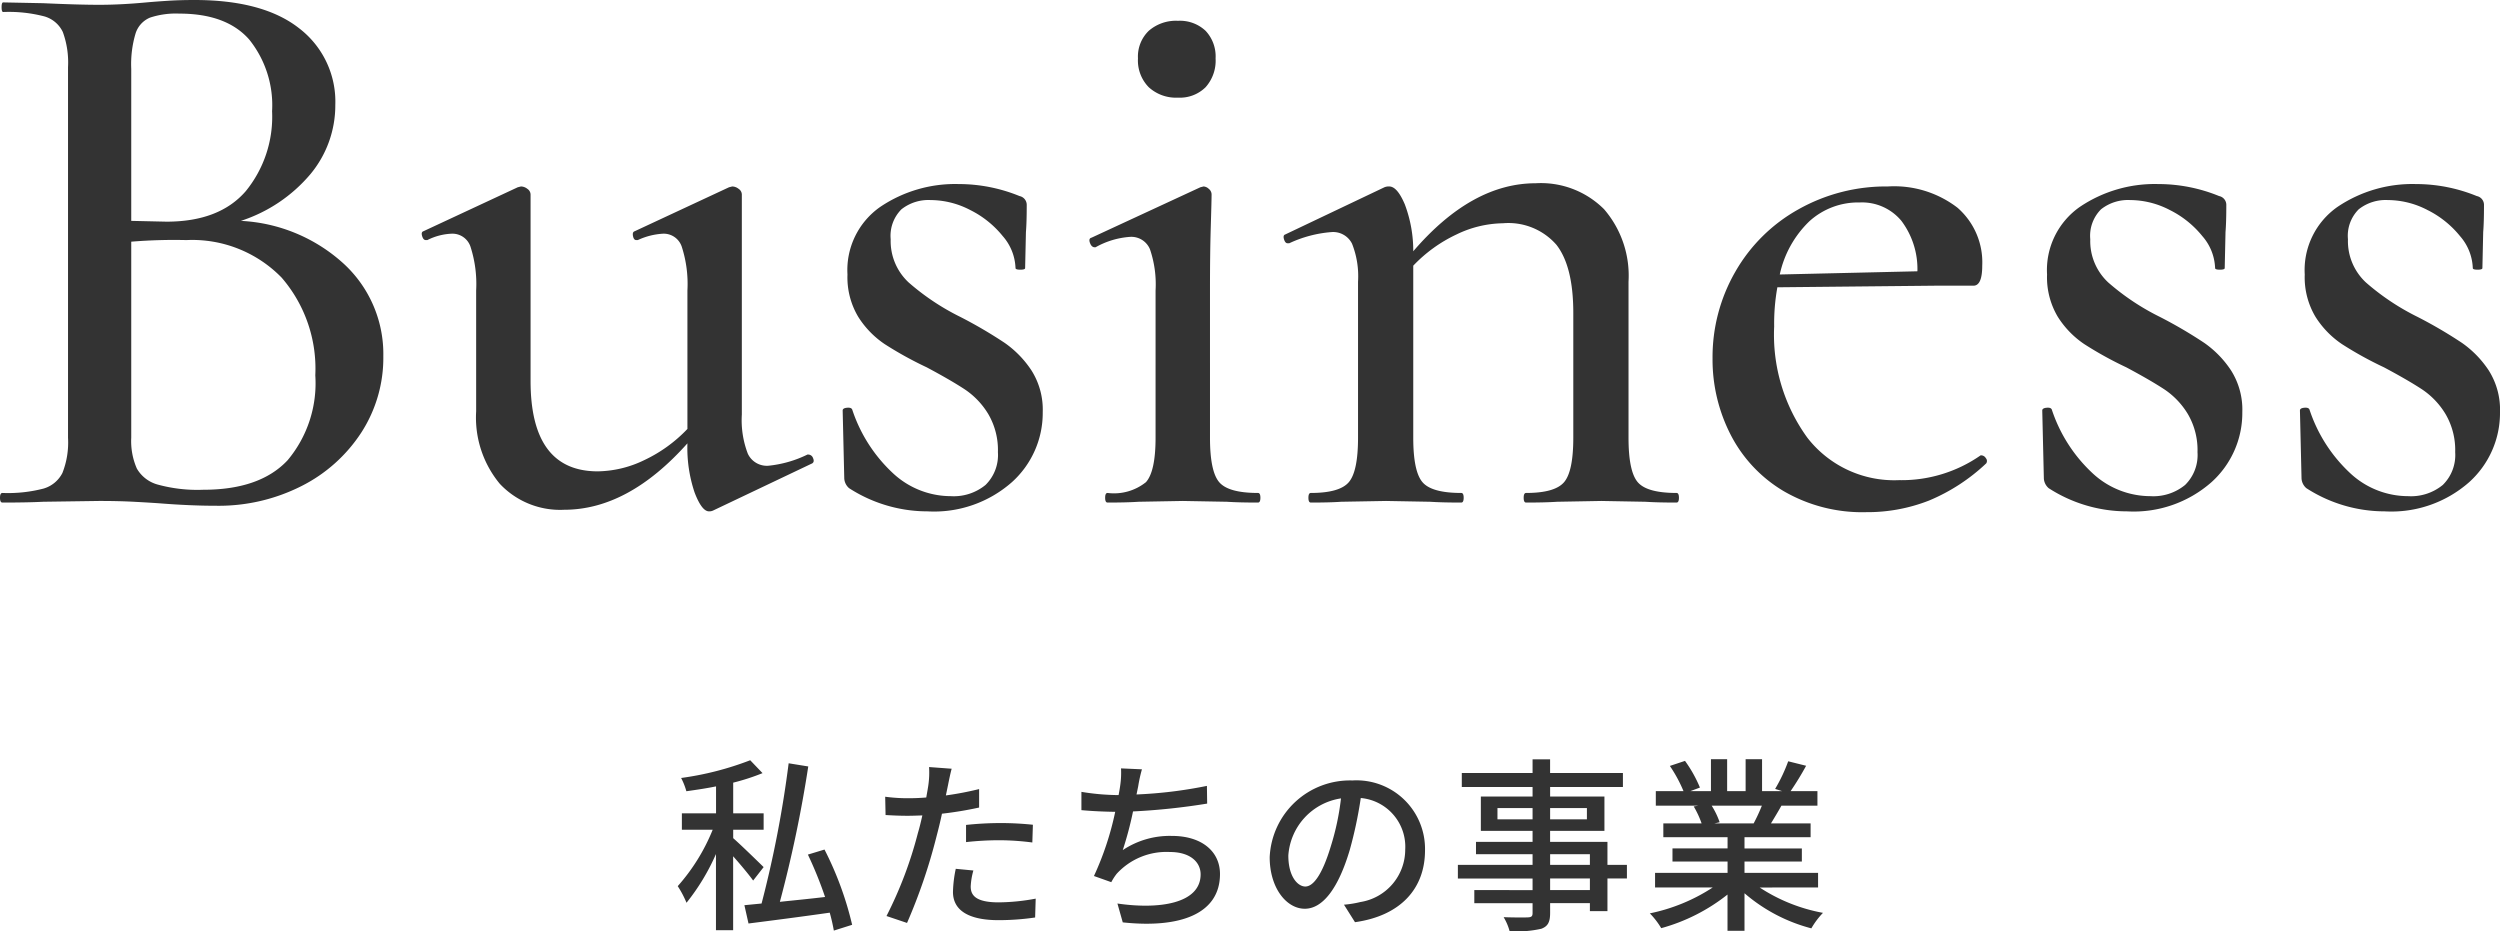
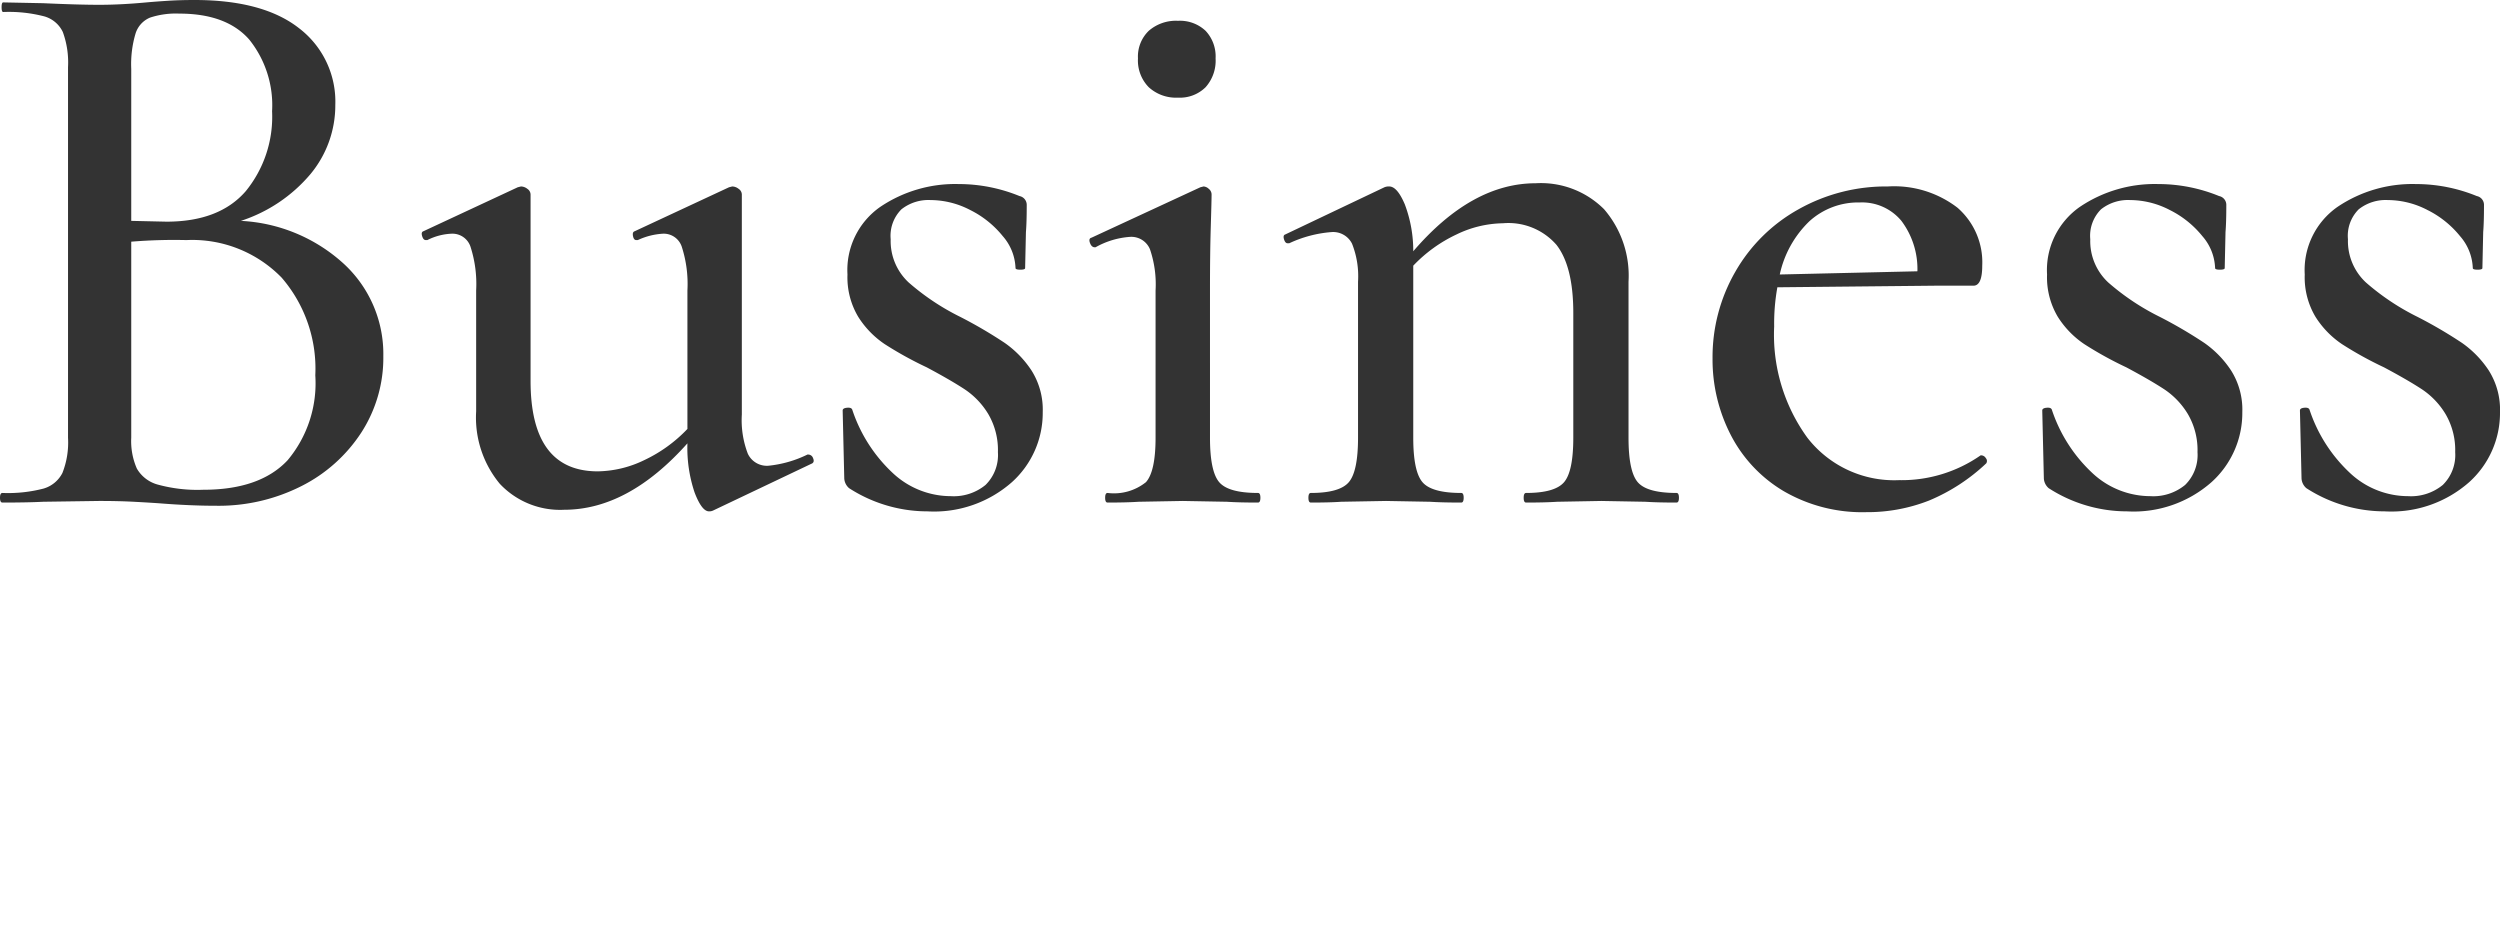
<svg xmlns="http://www.w3.org/2000/svg" width="187.44" height="69.814" viewBox="0 0 187.44 69.814">
  <g id="top-h2-02_sp" transform="translate(-94.22 -1347.32)">
    <path id="パス_1380" data-name="パス 1380" d="M-75.72-21.12a12.348,12.348,0,0,1,7.74,3.24,9.193,9.193,0,0,1,2.94,6.9,10.32,10.32,0,0,1-1.65,5.73,11.542,11.542,0,0,1-4.5,4.02A13.732,13.732,0,0,1-77.58.24q-1.92,0-4.2-.18-.84-.06-1.98-.12t-2.58-.06l-4.2.06Q-91.68,0-93.6,0q-.18,0-.18-.36t.18-.36a10.565,10.565,0,0,0,3.09-.33A2.312,2.312,0,0,0-89.1-2.22a6.22,6.22,0,0,0,.42-2.64V-32.64a6.648,6.648,0,0,0-.39-2.64,2.2,2.2,0,0,0-1.38-1.17,10.565,10.565,0,0,0-3.09-.33q-.12,0-.12-.36t.12-.36l3,.06q2.64.12,4.2.12,1.62,0,3.54-.18.66-.06,1.59-.12t2.01-.06q5.16,0,7.86,2.13a6.919,6.919,0,0,1,2.7,5.73,8.063,8.063,0,0,1-1.86,5.19A11.446,11.446,0,0,1-75.72-21.12Zm-4.62-15.54a6.169,6.169,0,0,0-2.19.3,1.907,1.907,0,0,0-1.08,1.17,8.033,8.033,0,0,0-.33,2.67v11.4l2.64.06q3.96,0,5.94-2.28a8.824,8.824,0,0,0,1.98-6,7.867,7.867,0,0,0-1.71-5.37Q-76.8-36.66-80.34-36.66Zm1.8,35.7q4.26,0,6.33-2.22a8.985,8.985,0,0,0,2.07-6.36,10.435,10.435,0,0,0-2.52-7.32,9.355,9.355,0,0,0-7.14-2.82,39.66,39.66,0,0,0-4.14.12v14.7a5.12,5.12,0,0,0,.42,2.31,2.591,2.591,0,0,0,1.56,1.2A11.248,11.248,0,0,0-78.54-.96ZM-33.18-3.6a.386.386,0,0,1,.36.27q.12.27-.06.39L-40.32.6a.668.668,0,0,1-.3.06q-.54,0-1.08-1.41a10.5,10.5,0,0,1-.54-3.69Q-46.68.54-51.48.54a6.2,6.2,0,0,1-4.83-1.95,7.786,7.786,0,0,1-1.77-5.43V-15.9a9.11,9.11,0,0,0-.42-3.27,1.427,1.427,0,0,0-1.38-.99,4.422,4.422,0,0,0-1.86.48h-.12q-.18,0-.27-.3t.09-.36l7.08-3.3.24-.06a.8.8,0,0,1,.48.18.519.519,0,0,1,.24.42V-9.12q0,6.78,5.04,6.78a8.211,8.211,0,0,0,3.48-.84,10.8,10.8,0,0,0,3.24-2.34V-15.9a9.11,9.11,0,0,0-.42-3.27,1.427,1.427,0,0,0-1.38-.99,5.153,5.153,0,0,0-1.92.48h-.12q-.18,0-.24-.3t.12-.36l7.08-3.3.24-.06a.8.8,0,0,1,.48.18.519.519,0,0,1,.24.42V-6.6a7.02,7.02,0,0,0,.45,2.94,1.575,1.575,0,0,0,1.53.9,8.586,8.586,0,0,0,2.94-.84ZM-27-19.74a4.233,4.233,0,0,0,1.35,3.24,17.921,17.921,0,0,0,3.87,2.58,33.974,33.974,0,0,1,3.33,1.95A7.632,7.632,0,0,1-16.44-9.9a5.5,5.5,0,0,1,.84,3.12,6.981,6.981,0,0,1-2.31,5.25A8.827,8.827,0,0,1-24.24.66a10.838,10.838,0,0,1-5.88-1.74,1.037,1.037,0,0,1-.36-.72l-.12-5.1q0-.18.33-.21t.39.15a11.356,11.356,0,0,0,3.03,4.74A6.376,6.376,0,0,0-22.5-.48a3.757,3.757,0,0,0,2.61-.84,3.146,3.146,0,0,0,.93-2.46,5.338,5.338,0,0,0-.72-2.85,5.852,5.852,0,0,0-1.77-1.86q-1.05-.69-2.85-1.65a27.352,27.352,0,0,1-3.15-1.74,6.891,6.891,0,0,1-1.98-2.04,5.775,5.775,0,0,1-.81-3.18,5.773,5.773,0,0,1,2.46-5.07,10.043,10.043,0,0,1,5.88-1.71,12.033,12.033,0,0,1,4.56.9.672.672,0,0,1,.54.66q0,1.32-.06,2.04l-.06,2.7q0,.12-.36.12t-.36-.12a3.843,3.843,0,0,0-.96-2.4,7.324,7.324,0,0,0-2.43-1.95A6.475,6.475,0,0,0-24-22.68a3.266,3.266,0,0,0-2.19.69A2.806,2.806,0,0,0-27-19.74ZM-5.46-30.36a3.024,3.024,0,0,1-2.19-.78,2.858,2.858,0,0,1-.81-2.16,2.682,2.682,0,0,1,.81-2.07,3.1,3.1,0,0,1,2.19-.75,2.8,2.8,0,0,1,2.07.75,2.8,2.8,0,0,1,.75,2.07,2.987,2.987,0,0,1-.75,2.16A2.736,2.736,0,0,1-5.46-30.36ZM-10.74,0q-.18,0-.18-.36t.18-.36a3.838,3.838,0,0,0,2.88-.81q.72-.81.72-3.33V-15.9a8.144,8.144,0,0,0-.42-3.09,1.51,1.51,0,0,0-1.5-.93,6.113,6.113,0,0,0-2.58.78h-.06q-.24,0-.36-.33t.12-.39l8.16-3.78.24-.06a.622.622,0,0,1,.39.18.54.54,0,0,1,.21.42q0,.42-.06,2.4t-.06,4.68V-4.86q0,2.52.69,3.33T.54-.72q.18,0,.18.36T.54,0Q-.9,0-1.8-.06L-5.1-.12l-3.3.06Q-9.3,0-10.74,0ZM31.92-.72q.18,0,.18.36T31.92,0q-1.44,0-2.34-.06l-3.3-.06-3.3.06q-.9.06-2.34.06-.18,0-.18-.36t.18-.36q2.16,0,2.85-.81t.69-3.33v-9.36q0-3.48-1.26-5.1a4.777,4.777,0,0,0-4.02-1.62,8.211,8.211,0,0,0-3.48.84,10.8,10.8,0,0,0-3.24,2.34v12.9q0,2.52.69,3.33t2.91.81q.18,0,.18.36T15.78,0q-1.44,0-2.34-.06l-3.3-.06L6.78-.06Q5.94,0,4.5,0q-.18,0-.18-.36T4.5-.72q2.16,0,2.85-.81t.69-3.33v-11.7a6.609,6.609,0,0,0-.45-2.85,1.583,1.583,0,0,0-1.53-.87,9.113,9.113,0,0,0-3.18.84H2.76q-.18,0-.27-.3t.09-.36l7.44-3.54a.836.836,0,0,1,.36-.06q.6,0,1.17,1.35a9.842,9.842,0,0,1,.63,3.51q4.38-5.1,9.18-5.1a6.692,6.692,0,0,1,5.13,1.95,7.625,7.625,0,0,1,1.83,5.43v11.7q0,2.52.69,3.33T31.92-.72ZM54.78-3.54a.416.416,0,0,1,.33.21.319.319,0,0,1,.03.39A14.174,14.174,0,0,1,50.85-.15a12.64,12.64,0,0,1-4.71.87A11.707,11.707,0,0,1,39.93-.87,10.456,10.456,0,0,1,35.97-5.1a12.339,12.339,0,0,1-1.35-5.7,12.817,12.817,0,0,1,1.71-6.51,12.39,12.39,0,0,1,4.74-4.68,13.376,13.376,0,0,1,6.69-1.71,7.792,7.792,0,0,1,5.22,1.59,5.422,5.422,0,0,1,1.86,4.35q0,1.5-.66,1.5H51.3l-11.82.12a15.283,15.283,0,0,0-.24,2.94,13.143,13.143,0,0,0,2.49,8.34A8.243,8.243,0,0,0,48.6-1.68a10.357,10.357,0,0,0,6.12-1.86ZM45.66-22.5a5.437,5.437,0,0,0-3.78,1.41,7.831,7.831,0,0,0-2.22,3.99l10.32-.24a6.008,6.008,0,0,0-1.2-3.78A3.83,3.83,0,0,0,45.66-22.5Zm17.28,2.76a4.233,4.233,0,0,0,1.35,3.24,17.921,17.921,0,0,0,3.87,2.58,33.974,33.974,0,0,1,3.33,1.95A7.632,7.632,0,0,1,73.5-9.9a5.5,5.5,0,0,1,.84,3.12,6.981,6.981,0,0,1-2.31,5.25A8.827,8.827,0,0,1,65.7.66a10.838,10.838,0,0,1-5.88-1.74,1.037,1.037,0,0,1-.36-.72l-.12-5.1q0-.18.33-.21t.39.15a11.356,11.356,0,0,0,3.03,4.74A6.376,6.376,0,0,0,67.44-.48a3.757,3.757,0,0,0,2.61-.84,3.146,3.146,0,0,0,.93-2.46,5.338,5.338,0,0,0-.72-2.85,5.852,5.852,0,0,0-1.77-1.86q-1.05-.69-2.85-1.65a27.353,27.353,0,0,1-3.15-1.74,6.891,6.891,0,0,1-1.98-2.04,5.775,5.775,0,0,1-.81-3.18,5.773,5.773,0,0,1,2.46-5.07,10.043,10.043,0,0,1,5.88-1.71,12.033,12.033,0,0,1,4.56.9.672.672,0,0,1,.54.66q0,1.32-.06,2.04l-.06,2.7q0,.12-.36.12t-.36-.12a3.843,3.843,0,0,0-.96-2.4,7.324,7.324,0,0,0-2.43-1.95,6.475,6.475,0,0,0-2.97-.75,3.266,3.266,0,0,0-2.19.69A2.806,2.806,0,0,0,62.94-19.74Zm19.32,0a4.233,4.233,0,0,0,1.35,3.24,17.921,17.921,0,0,0,3.87,2.58,33.974,33.974,0,0,1,3.33,1.95A7.632,7.632,0,0,1,92.82-9.9a5.5,5.5,0,0,1,.84,3.12,6.981,6.981,0,0,1-2.31,5.25A8.827,8.827,0,0,1,85.02.66a10.838,10.838,0,0,1-5.88-1.74,1.037,1.037,0,0,1-.36-.72l-.12-5.1q0-.18.33-.21t.39.15a11.356,11.356,0,0,0,3.03,4.74A6.376,6.376,0,0,0,86.76-.48a3.757,3.757,0,0,0,2.61-.84,3.146,3.146,0,0,0,.93-2.46,5.338,5.338,0,0,0-.72-2.85,5.852,5.852,0,0,0-1.77-1.86q-1.05-.69-2.85-1.65a27.353,27.353,0,0,1-3.15-1.74,6.891,6.891,0,0,1-1.98-2.04,5.775,5.775,0,0,1-.81-3.18,5.773,5.773,0,0,1,2.46-5.07,10.043,10.043,0,0,1,5.88-1.71,12.033,12.033,0,0,1,4.56.9.672.672,0,0,1,.54.66q0,1.32-.06,2.04l-.06,2.7q0,.12-.36.12t-.36-.12a3.843,3.843,0,0,0-.96-2.4,7.324,7.324,0,0,0-2.43-1.95,6.475,6.475,0,0,0-2.97-.75,3.266,3.266,0,0,0-2.19.69A2.806,2.806,0,0,0,82.26-19.74Z" transform="translate(188 1385)" fill="#333" />
-     <path id="navi" d="M-36.526-3.668C-36.862-4-38.29-5.39-38.808-5.838v-.63h2.282V-7.7h-2.282V-10a16.239,16.239,0,0,0,2.2-.714l-.924-.966a22.955,22.955,0,0,1-5.18,1.33,4.883,4.883,0,0,1,.392.994c.714-.1,1.47-.21,2.226-.364V-7.7h-2.562v1.232h2.31A14.574,14.574,0,0,1-42.966-2.24a7.592,7.592,0,0,1,.658,1.246A16.172,16.172,0,0,0-40.1-4.648V1.064h1.288V-4.48c.56.63,1.19,1.386,1.5,1.82ZM-29.89.658a24.811,24.811,0,0,0-2.072-5.642l-1.246.378A28.982,28.982,0,0,1-31.92-1.428c-1.162.14-2.338.252-3.388.364a95.149,95.149,0,0,0,2.128-10.15l-1.47-.238A83.281,83.281,0,0,1-36.68-.938l-1.288.126L-37.66.56c1.652-.21,3.906-.5,6.09-.812a13.634,13.634,0,0,1,.308,1.344Zm8.54-6.2a22.733,22.733,0,0,1,2.618-.14,19.968,19.968,0,0,1,2.352.168l.042-1.33a23.187,23.187,0,0,0-2.422-.126,24.3,24.3,0,0,0-2.59.14Zm.98-3.976a23.752,23.752,0,0,1-2.492.476l.168-.812c.056-.28.168-.84.266-1.19l-1.694-.126a6.649,6.649,0,0,1-.042,1.26c-.028.252-.1.616-.168,1.022-.49.042-.952.056-1.386.056a12.843,12.843,0,0,1-1.694-.112l.028,1.372c.5.028,1.008.056,1.652.056.35,0,.714-.014,1.106-.028-.1.448-.21.91-.336,1.33A30.119,30.119,0,0,1-27.314,0l1.54.518A41.565,41.565,0,0,0-23.59-5.866c.154-.588.308-1.2.434-1.806a27.526,27.526,0,0,0,2.786-.462Zm-1.75,5.978a9.188,9.188,0,0,0-.21,1.736c0,1.372,1.162,2.114,3.416,2.114a19.08,19.08,0,0,0,2.744-.2l.042-1.414a15.511,15.511,0,0,1-2.772.28c-1.764,0-2.1-.56-2.1-1.19a5.224,5.224,0,0,1,.2-1.2ZM-3.29-9.758a33.108,33.108,0,0,1-5.278.644l.126-.616A10.98,10.98,0,0,1-8.162-11l-1.568-.07a6.512,6.512,0,0,1-.056,1.246q-.042.315-.126.756h-.056A17.367,17.367,0,0,1-12.7-9.31v1.372c.756.07,1.624.112,2.534.126A22.354,22.354,0,0,1-11.76-3l1.3.462a4.052,4.052,0,0,1,.406-.63A5.058,5.058,0,0,1-6.062-4.8c1.5,0,2.3.742,2.3,1.68C-3.766-.938-6.86-.476-10-.938L-9.6.476C-5.278.938-2.31-.168-2.31-3.15c0-1.694-1.372-2.856-3.6-2.856A6.342,6.342,0,0,0-9.6-4.942a26.551,26.551,0,0,0,.77-2.9,49.457,49.457,0,0,0,5.558-.588ZM4.088-2.212c-.56,0-1.274-.728-1.274-2.324A4.647,4.647,0,0,1,6.762-8.82a19.209,19.209,0,0,1-.756,3.57C5.362-3.108,4.69-2.212,4.088-2.212ZM7.812.462c3.388-.476,5.25-2.492,5.25-5.39a5.138,5.138,0,0,0-5.446-5.236,6.025,6.025,0,0,0-6.2,5.754c0,2.31,1.26,3.864,2.632,3.864S6.58-2.128,7.42-4.956a31.73,31.73,0,0,0,.826-3.892,3.667,3.667,0,0,1,3.332,3.864A3.982,3.982,0,0,1,8.218-1.05a7.851,7.851,0,0,1-1.232.2ZM25.424-1.946H22.442v-.868h2.982ZM22.442-4.634h2.982v.8H22.442ZM18.494-7.252v-.84h2.632v.84Zm6.706-.84v.84H22.442v-.84Zm3,4.256H26.74V-5.558h-4.3v-.826h4.074V-8.96H22.442v-.714H27.9v-1.05h-5.46v-1.022H21.126v1.022H15.82v1.05h5.306v.714H17.248v2.576h3.878v.826H16.884v.924h4.242v.8h-5.6v1.022h5.6v.868H16.758v.98h4.368v.742c0,.238-.084.308-.336.322-.224.014-1.064.014-1.834-.014a4.022,4.022,0,0,1,.448,1.05,8.245,8.245,0,0,0,2.38-.182c.476-.182.658-.476.658-1.19V-.966h2.982v.6H26.74v-2.45H28.2ZM38.318-8.274a13.063,13.063,0,0,1-.616,1.33H34.748l.406-.084a5.89,5.89,0,0,0-.6-1.246Zm4.214,6.132V-3.234H37.016v-.854h4.3v-.98h-4.3v-.84h4.956V-6.944H39c.238-.392.518-.854.784-1.33h2.7V-9.366H40.474a21.9,21.9,0,0,0,1.162-1.9l-1.344-.336a12.2,12.2,0,0,1-.98,2.072l.532.168H38.332V-11.76H37.1v2.394H35.714V-11.76H34.5v2.394h-1.54l.714-.266a9.731,9.731,0,0,0-1.12-2l-1.134.378a10.5,10.5,0,0,1,1.022,1.89H30.366v1.092h3.178l-.336.056A6.936,6.936,0,0,1,33.8-6.944h-2.87v1.036h4.816v.84h-4.13v.98h4.13v.854H30.31v1.092h4.326A13.583,13.583,0,0,1,29.918-.2,5.842,5.842,0,0,1,30.772.91a13.906,13.906,0,0,0,4.97-2.52V1.106h1.274V-1.708A12.489,12.489,0,0,0,42.028.924,5.846,5.846,0,0,1,42.9-.238a12.857,12.857,0,0,1-4.746-1.9Z" transform="translate(188 1416)" fill="#333" />
  </g>
</svg>